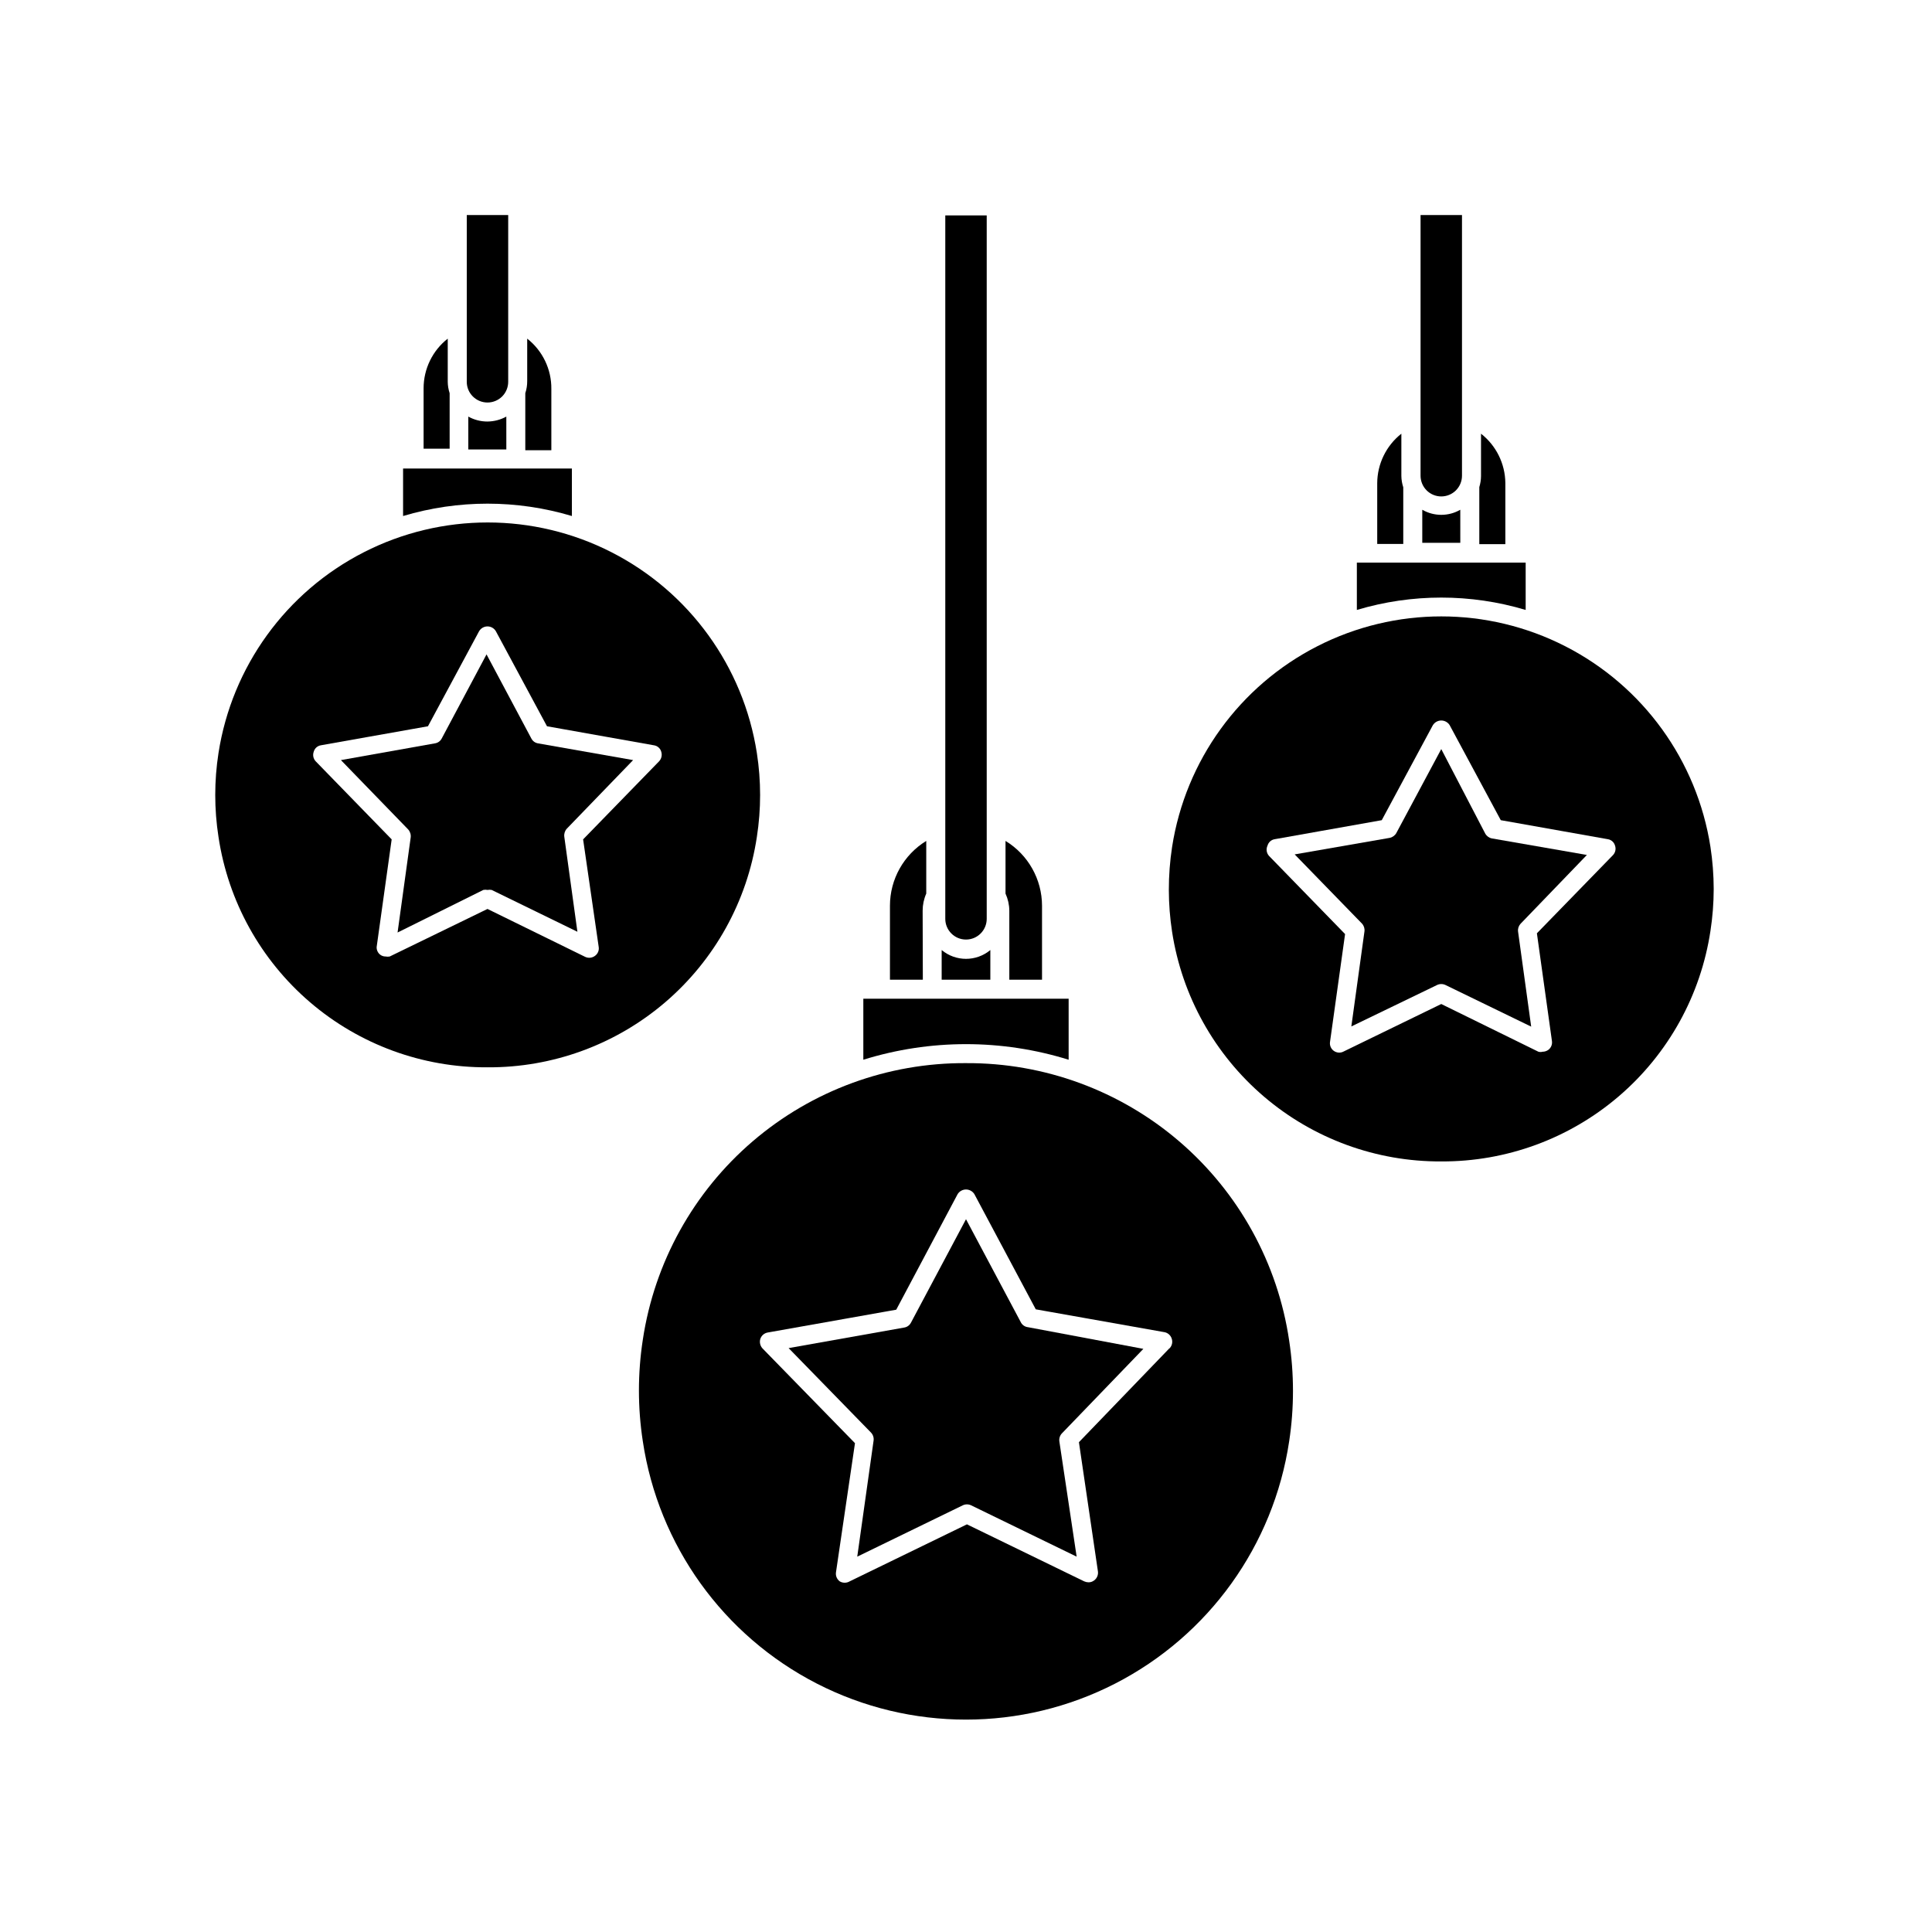
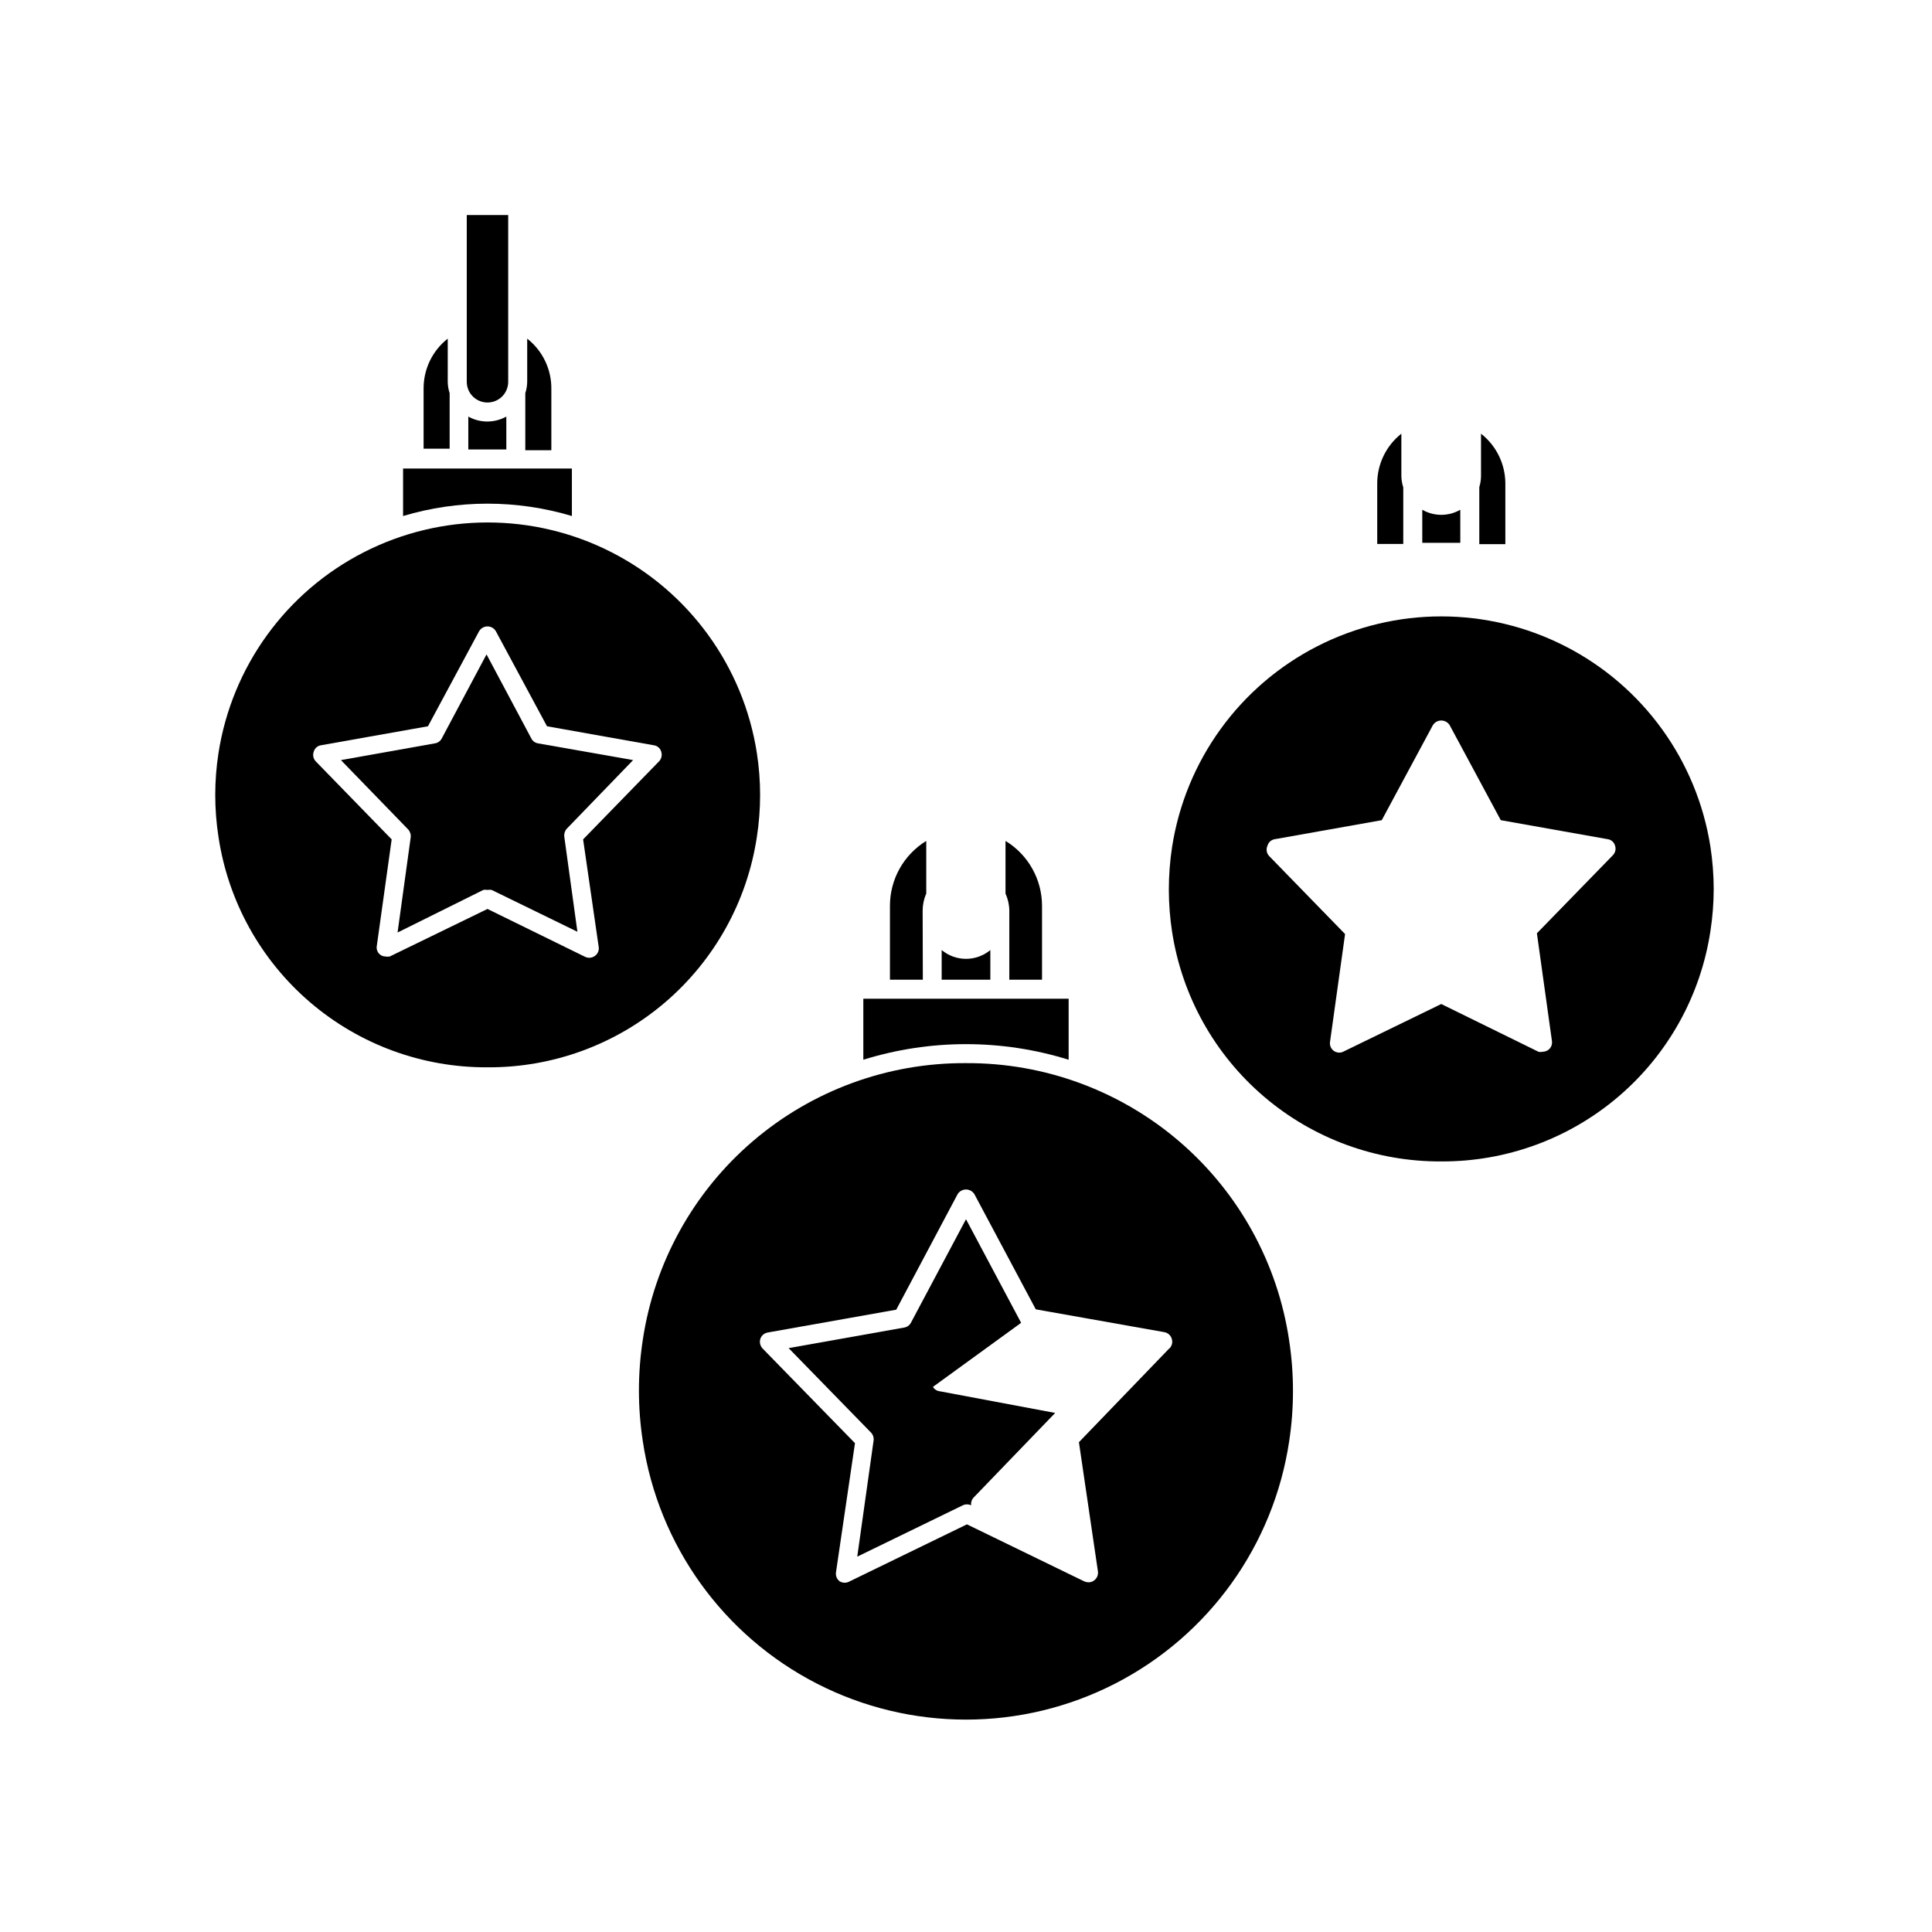
<svg xmlns="http://www.w3.org/2000/svg" fill="#000000" width="800px" height="800px" version="1.1" viewBox="144 144 512 512">
  <g>
    <path d="m283.21 248.2v15.113h6.902v-16.219c0.062-5.203-2.305-10.141-6.398-13.352v11.234c0.008 1.094-0.16 2.184-0.504 3.223z" />
    <path d="m263.16 248.2c-0.32-0.973-0.492-1.992-0.504-3.019v-11.438c-4.039 3.168-6.394 8.016-6.398 13.148v16.02h6.902z" />
    <path d="m250.82 280.75c14.594-4.367 30.145-4.367 44.738 0v-12.594h-44.738z" />
    <path d="m273.19 426.85c17.25 0.105 33.965-6.008 47.078-17.223 13.109-11.215 21.742-26.777 24.309-43.84 1.145-7.359 1.145-14.855 0-22.219-3.555-22.883-17.875-42.672-38.5-53.207-20.625-10.535-45.051-10.535-65.676 0-20.625 10.535-34.945 30.324-38.5 53.207-1.145 7.363-1.145 14.859 0 22.219 2.555 17.051 11.168 32.605 24.262 43.82 13.09 11.215 29.785 17.336 47.027 17.242zm-46.047-83.633h-0.004c0.246-0.898 0.996-1.566 1.914-1.711l28.363-5.039 13.551-25.191h0.004c0.461-0.785 1.305-1.27 2.219-1.27 0.91 0 1.754 0.484 2.215 1.27l13.551 25.191 28.312 5.039h0.004c0.938 0.125 1.711 0.797 1.965 1.711 0.281 0.879 0.07 1.84-0.555 2.519l-20.152 20.707 4.133 28.516c0.145 0.918-0.246 1.836-1.008 2.367-0.746 0.551-1.734 0.648-2.57 0.254l-25.895-12.699-25.895 12.594-0.004 0.004c-0.363 0.074-0.742 0.074-1.109 0-0.527 0.008-1.047-0.172-1.461-0.504-0.609-0.488-0.945-1.238-0.906-2.016l3.981-28.516-20.152-20.707c-0.625-0.68-0.82-1.652-0.504-2.519z" />
    <path d="m278.18 254.4c-1.543 0.852-3.273 1.301-5.035 1.309-1.766 0-3.5-0.453-5.039-1.309v8.715h10.078z" />
    <path d="m252.18 363.82c0.516 0.578 0.754 1.352 0.656 2.117l-3.477 25.191 22.723-11.285c0.363-0.078 0.742-0.078 1.109 0 0.363-0.07 0.742-0.07 1.105 0l22.723 11.082-3.477-25.191c-0.098-0.766 0.141-1.539 0.656-2.113l17.582-18.188-25.191-4.434c-0.754-0.121-1.406-0.586-1.762-1.262l-11.891-22.32-11.891 22.32c-0.367 0.688-1.039 1.156-1.812 1.262l-24.887 4.434z" />
    <path d="m515.88 273.14c-0.32-0.977-0.492-1.996-0.504-3.023v-11.184c-4.027 3.176-6.383 8.02-6.398 13.148v16.07h6.902z" />
    <path d="m536.03 273.09v15.113h6.902v-16.223c-0.059-5.102-2.434-9.902-6.449-13.047v11.234c-0.008 0.988-0.16 1.973-0.453 2.922z" />
-     <path d="m503.58 305.64c14.594-4.367 30.145-4.367 44.738 0v-12.547h-44.738z" />
    <path d="m525.95 451.79c17.25 0.086 33.953-6.047 47.055-17.27 13.098-11.219 21.719-26.785 24.285-43.84 0.566-3.668 0.852-7.375 0.859-11.086-0.008-3.727-0.297-7.449-0.859-11.133-3.555-22.887-17.875-42.676-38.5-53.207-20.625-10.535-45.051-10.535-65.676 0-20.625 10.531-34.945 30.32-38.5 53.207-0.578 3.766-0.863 7.574-0.859 11.387 0.008 3.711 0.293 7.414 0.859 11.082 2.617 17.012 11.266 32.516 24.359 43.688 13.094 11.172 29.766 17.266 46.977 17.172zm-46.047-83.684c0.246-0.895 0.996-1.566 1.914-1.711l28.363-5.039 13.551-25.191h0.004c0.48-0.762 1.316-1.223 2.215-1.223 0.902 0 1.738 0.461 2.219 1.223l13.551 25.191 28.363 5.039h0.004c0.918 0.145 1.668 0.816 1.914 1.711 0.301 0.879 0.09 1.852-0.555 2.519l-20.152 20.707 3.981 28.516c0.152 0.934-0.238 1.871-1.008 2.418-0.434 0.293-0.941 0.453-1.461 0.453-0.363 0.102-0.746 0.102-1.109 0l-25.746-12.645-25.895 12.594v0.004c-0.836 0.438-1.844 0.359-2.606-0.195-0.758-0.559-1.137-1.5-0.973-2.426l3.981-28.516-20.152-20.707c-0.672-0.742-0.832-1.816-0.402-2.723z" />
    <path d="m530.99 279.09c-3.117 1.797-6.957 1.797-10.074 0v8.766h10.078z" />
-     <path d="m504.94 388.76c0.512 0.559 0.754 1.316 0.656 2.066l-3.477 25.191 22.723-10.984c0.699-0.332 1.516-0.332 2.215 0l22.723 11.035-3.477-25.191c-0.098-0.75 0.145-1.508 0.656-2.066l17.582-18.238-25.191-4.383c-0.75-0.156-1.395-0.633-1.762-1.309l-11.641-22.367-11.887 22.215c-0.367 0.676-1.012 1.152-1.766 1.312l-25.191 4.383z" />
    <path d="m388.51 385.34c0-1.559 0.328-3.106 0.957-4.531v-13.957c-5.977 3.664-9.621 10.168-9.621 17.18v19.598h8.715z" />
    <path d="m411.48 385.34v18.289h8.668v-19.598c-0.012-7.019-3.68-13.527-9.676-17.18v13.957c0.648 1.422 0.992 2.969 1.008 4.531z" />
    <path d="m372.79 424.84c17.719-5.508 36.691-5.508 54.41 0v-16.172h-54.41z" />
    <path d="m400 425.74c-20.707-0.121-40.762 7.223-56.492 20.688-15.727 13.461-26.078 32.145-29.156 52.617-1.371 8.918-1.371 17.988 0 26.902 4.133 27.586 21.301 51.488 46.117 64.219s54.242 12.73 79.059 0 41.984-36.633 46.117-64.219c1.344-8.832 1.344-17.816 0-26.648-3.019-20.523-13.348-39.262-29.082-52.777-15.738-13.512-35.82-20.891-56.562-20.781zm53.906 75.57-23.98 24.887 5.039 34.258v0.004c0.121 0.914-0.266 1.824-1.008 2.367-0.434 0.34-0.965 0.516-1.512 0.504-0.383-0.012-0.762-0.098-1.109-0.25l-31.086-15.113-31.086 15.113c-0.805 0.477-1.812 0.477-2.617 0-0.746-0.547-1.133-1.453-1.008-2.367l5.039-34.258-24.488-25.094c-0.629-0.672-0.859-1.629-0.605-2.516 0.289-0.895 1.043-1.555 1.969-1.715l34.059-6.047 16.27-30.629c0.48-0.762 1.316-1.227 2.219-1.227 0.898 0 1.734 0.465 2.215 1.227l16.273 30.531 34.059 6.047v-0.004c0.922 0.164 1.68 0.82 1.965 1.715 0.32 0.914 0.086 1.934-0.605 2.617z" />
    <path d="m406.45 395.77c-3.738 3.113-9.164 3.113-12.898 0v7.859h12.898z" />
-     <path d="m414.61 494.56-14.609-27.457-14.609 27.457h-0.004c-0.363 0.688-1.039 1.156-1.812 1.262l-30.582 5.441 21.816 22.367c0.543 0.562 0.805 1.34 0.703 2.117l-4.332 30.781 27.961-13.602c0.703-0.336 1.516-0.336 2.219 0l27.961 13.602-4.586-30.582c-0.098-0.773 0.16-1.555 0.707-2.113l21.562-22.371-30.582-5.742c-0.75-0.082-1.422-0.512-1.812-1.16z" />
-     <path d="m394.51 387.5c0 3.031 2.457 5.492 5.492 5.492 3.031 0 5.488-2.461 5.488-5.492v-186.41h-10.98z" />
+     <path d="m414.61 494.56-14.609-27.457-14.609 27.457h-0.004c-0.363 0.688-1.039 1.156-1.812 1.262l-30.582 5.441 21.816 22.367c0.543 0.562 0.805 1.34 0.703 2.117l-4.332 30.781 27.961-13.602c0.703-0.336 1.516-0.336 2.219 0c-0.098-0.773 0.16-1.555 0.707-2.113l21.562-22.371-30.582-5.742c-0.75-0.082-1.422-0.512-1.812-1.16z" />
    <path d="m273.19 250.67c1.453 0 2.852-0.578 3.883-1.605 1.027-1.031 1.605-2.43 1.605-3.883v-44.188h-10.98v44.188c0 3.031 2.457 5.488 5.492 5.488z" />
-     <path d="m525.95 275.56c1.457 0 2.856-0.578 3.887-1.609 1.027-1.031 1.605-2.426 1.605-3.883v-69.074h-10.98v69.074c0 1.457 0.578 2.852 1.605 3.883 1.031 1.031 2.43 1.609 3.883 1.609z" />
  </g>
</svg>